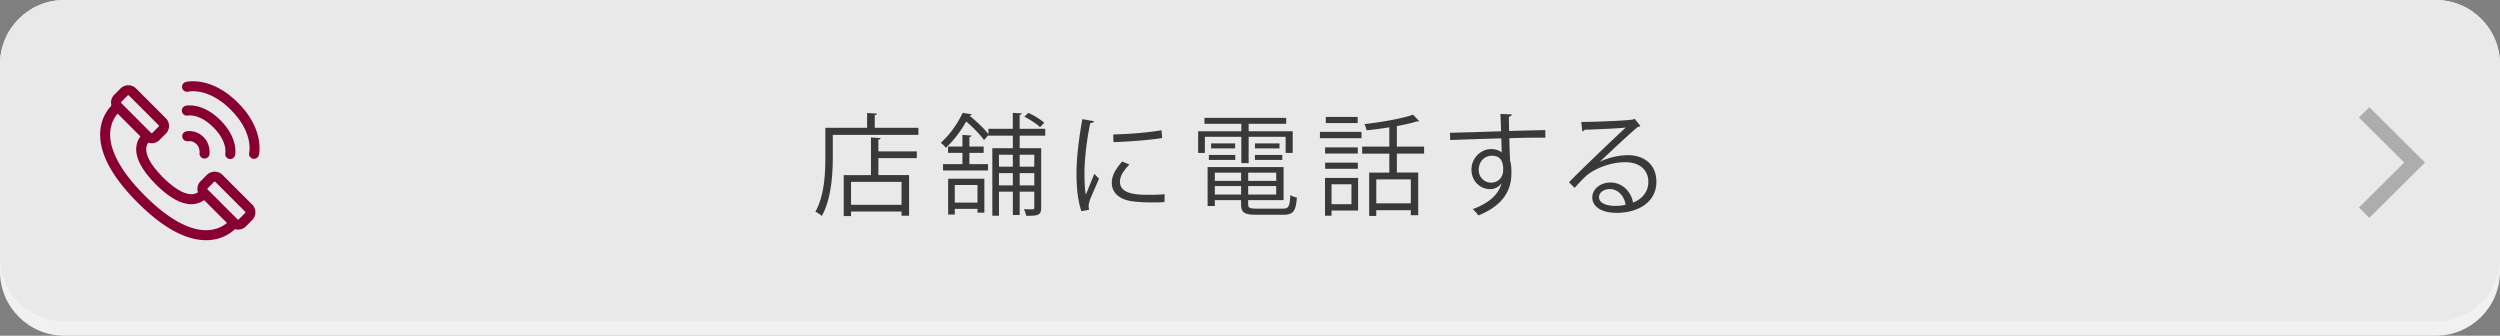
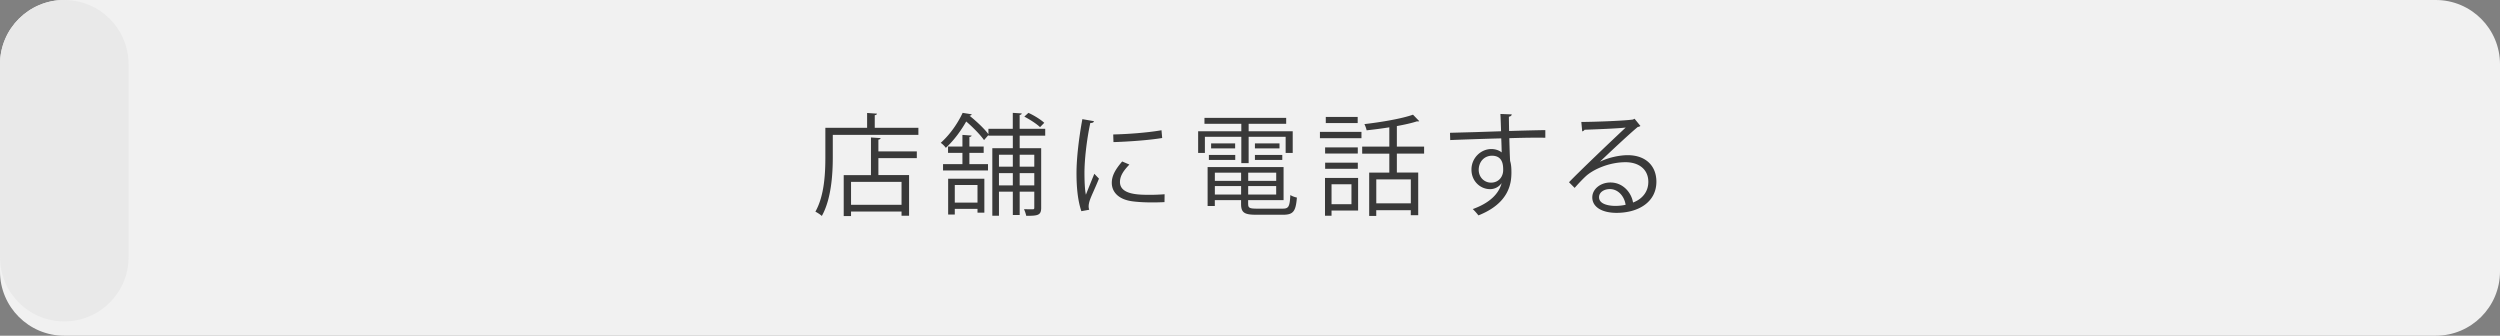
<svg xmlns="http://www.w3.org/2000/svg" version="1.2" baseProfile="tiny" viewBox="0 0 700 94" overflow="visible" xml:space="preserve">
  <rect x="0" y="0" width="700" height="94" fill="#808080" stroke="none" />
  <path fill-rule="evenodd" fill="#F1F1F1" d="M18 0h664c9.94 0 18 8.06 18 18v58c0 9.94-8.06 18-18 18H18C8.06 94 0 85.94 0 76V18C0 8.06 8.06 0 18 0z" />
-   <path fill-rule="evenodd" fill="#E9E9E9" d="M18 0h664c9.94 0 18 8.06 18 18v54c0 9.94-8.06 18-18 18H18C8.06 90 0 81.94 0 72V18C0 8.06 8.06 0 18 0z" />
-   <path fill-rule="evenodd" fill="#ADADAD" d="m663.41 30.01-2.91 2.89 12.68 12.61-12.68 12.6 2.91 2.89L679 45.51z" />
+   <path fill-rule="evenodd" fill="#E9E9E9" d="M18 0c9.94 0 18 8.06 18 18v54c0 9.94-8.06 18-18 18H18C8.06 90 0 81.94 0 72V18C0 8.06 8.06 0 18 0z" />
  <g fill="#393939">
    <path d="M244.93 35.79h12.22v1.98h-23.97v6.2c0 4.77-.4 11.75-3.07 16.5-.37-.37-1.3-.96-1.8-1.21 2.54-4.5 2.79-10.79 2.79-15.29v-8.19h11.69v-4.15l2.76.19c-.03.22-.19.37-.62.43v3.54zm1.64 2.88c-.03.22-.19.37-.62.43v3.29h10.76v1.89h-10.76v4.74h8.59V60.4h-2.11v-1.18h-14.14v1.27h-2.05V49.03h7.63V38.49l2.7.18zm5.86 18.67v-6.42h-14.14v6.42h14.14zM292.67 37.99h-7.16v3.5h6.02V58.2c0 2.11-.99 2.23-4.19 2.23-.09-.5-.37-1.33-.62-1.86 1.15.03 2.14.03 2.45.03s.43-.09.43-.43v-4.5h-4.09v6.54h-1.92v-6.54h-3.88v6.73h-1.86V41.49h5.74v-3.5h-6.82v-.19l-1.24 1.43c-1.02-1.46-3.07-3.57-4.99-5.21-1.33 2.33-3.22 5.08-5.71 7.38-.31-.46-.96-1.12-1.43-1.4 2.85-2.54 4.96-5.86 6.14-8.4l2.54.4c-.06.22-.25.37-.62.4 1.95 1.55 4.19 3.66 5.3 5.18v-1.52h6.82V31.6l2.51.16c-.03.22-.19.37-.59.43v3.88h7.16v1.92zm-21.24 4.81v3.16h5.21v1.77h-12.59v-1.77h5.43V42.8h-4.03v-1.77h4.03v-3.26l2.57.19c-.03.19-.22.34-.62.4v2.67h4v1.77h-4zm-5.95 17.27V50.05h10.14v9.49h-1.92v-1.05h-6.36v1.58h-1.86zm8.22-8.28h-6.36v4.93h6.36v-4.93zm9.89-8.47h-3.88v3.35h3.88v-3.35zm-3.88 8.59h3.88v-3.44h-3.88v3.44zm9.89-8.59h-4.09v3.35h4.09v-3.35zm-4.09 8.59h4.09v-3.44h-4.09v3.44zm2.45-20.31c1.58.71 3.47 1.89 4.43 2.79l-1.18 1.21c-.96-.93-2.85-2.14-4.4-2.95l1.15-1.05zM306.31 33.93c-.09.34-.4.53-1.02.5-1.09 5.05-1.64 10.6-1.64 13.95 0 2.33.09 4.68.4 6.14.59-1.52 1.92-4.78 2.36-5.86l1.3 1.36c-1.27 3.13-2.2 4.9-2.64 6.29-.15.53-.25 1.02-.25 1.46 0 .34.06.65.16.96l-2.2.4c-.99-2.95-1.36-6.54-1.36-10.67 0-4.06.65-9.74 1.64-15.1l3.25.57zm19.75 22.66c-1.12.06-2.26.09-3.41.09-2.2 0-4.28-.12-5.77-.34-3.81-.56-5.58-2.67-5.58-5.15 0-2.14 1.18-3.94 2.91-5.98l2.02.87c-1.55 1.61-2.64 3.1-2.64 4.87 0 3.6 5.27 3.6 8.5 3.6 1.3 0 2.7-.06 4-.16l-.03 2.2zM311.7 37.65c4-.09 9.4-.47 13.52-1.18l.19 2.17c-3.84.65-10.08 1.05-13.64 1.15l-.07-2.14zM347.57 45.68V38.3h-10.2v4.53h-1.89v-6.08h12.09v-2.08h-10.32V33h22.88v1.67h-10.51v2.08h12.34v6.08h-1.98V38.3h-10.36v7.38h-2.05zm1.92 11.47c0 1.05.4 1.27 2.42 1.27h7.22c1.71 0 1.98-.56 2.17-3.81.47.31 1.24.59 1.83.71-.31 3.84-.99 4.81-3.88 4.81h-7.44c-3.35 0-4.31-.56-4.31-3.01v-1.08h-7.35v1.64h-2.02V46.77h21.27v9.27h-9.92v1.11zm-11-12.37v-1.4h7.38v1.4h-7.38zm.62-4.62h6.73v1.4h-6.73v-1.4zm8.4 8.19h-7.35v2.29h7.35v-2.29zm-7.35 6.11h7.35V52.1h-7.35v2.36zm17.18-3.82v-2.29h-7.84v2.29h7.84zm-7.85 3.82h7.84V52.1h-7.84v2.36zm1.89-14.3h6.88v1.4h-6.88v-1.4zm0 4.62v-1.4h7.66v1.4h-7.66zM369.58 38.7v-1.77h11.63v1.77h-11.63zm10.69 11.13v9.12h-7.44v1.46H371V49.83h9.27zm-.09-8.55v1.71h-9.15v-1.71h9.15zm-9.14 5.98v-1.71h9.15v1.71h-9.15zm9.11-14.51v1.71h-8.93v-1.71h8.93zm-1.74 18.85h-5.58v5.58h5.58V51.6zm20.34-8.59h-7.63v5.3h5.98v11.94h-2.08v-1.4h-9.67v1.61h-1.98V48.32h5.64v-5.3h-7.6v-1.98h7.6v-5.39c-2.11.34-4.31.62-6.36.84-.09-.5-.37-1.27-.62-1.74 4.81-.56 10.48-1.52 13.61-2.64l1.74 1.8c-.06.06-.19.09-.31.09-.09 0-.19 0-.31-.03-1.49.5-3.47.93-5.64 1.33v5.74h7.63v1.97zm-3.72 13.93v-6.7h-9.67v6.7h9.67zM420.3 36.75c-.03-.68-.12-4.06-.19-4.84l3.19.12c-.03.25-.25.56-.81.65 0 .37 0 .74.06 4 3.81-.12 7.81-.22 10.14-.25v2.14c-2.64-.06-6.39 0-10.08.12.06 2.42.12 4.65.22 6.36.31 1.02.37 1.95.37 3.26 0 .99-.09 2.14-.31 3.01-.81 3.63-3.47 6.82-8.93 8.99a16.4 16.4 0 0 0-1.58-1.77c4.74-1.71 7.29-4.28 8.06-7.22h-.03a3.89 3.89 0 0 1-3.19 1.64c-2.76 0-5.21-2.26-5.21-5.43-.03-3.29 2.63-5.8 5.58-5.8 1.12 0 2.26.4 2.88.96 0-.53-.06-2.6-.12-3.94-3.22.06-13.02.4-14.29.47l-.06-2.04 7.07-.19 7.23-.24zm.59 10.88c0-1.21 0-4.03-3.16-4.03-2.14.03-3.66 1.67-3.69 3.94 0 2.17 1.64 3.6 3.44 3.6 2.2 0 3.41-1.71 3.41-3.51zM448.07 45.25c2.05-1.05 5.24-1.8 7.69-1.8 4.93 0 8.03 2.88 8.03 7.44 0 5.61-4.93 8.71-11.16 8.71-4.03 0-6.79-1.61-6.79-4.34 0-2.29 2.26-4.16 5.08-4.16 3.5 0 5.86 2.79 6.33 5.61 2.48-.93 4.28-2.92 4.28-5.8 0-3.35-2.48-5.49-6.39-5.49-4.65 0-9.21 2.08-11.26 4.06-.93.87-2.14 2.17-2.98 3.13l-1.58-1.58c2.79-2.92 11.66-11.38 15.88-15.32-1.8.25-8 .5-11.53.62-.09.22-.4.4-.65.46l-.25-2.64c4.19-.03 12.19-.34 14.45-.68l.46-.22 1.64 2.02c-.16.12-.43.25-.74.28-2.2 1.8-8.09 7.32-10.51 9.64v.06zm4.28 12.4c.93 0 2.02-.12 2.82-.31-.34-2.39-2.11-4.4-4.4-4.4-1.61 0-3.04.87-3.04 2.29 0 1.89 2.57 2.42 4.62 2.42z" />
  </g>
  <g fill="#880031">
-     <path d="M42.49 40.1c-.78 0-1.56-.3-2.16-.89l-8.35-8.35a3.048 3.048 0 0 1 0-4.31l1.79-1.79a3.048 3.048 0 0 1 4.31 0l8.35 8.35a3.048 3.048 0 0 1 0 4.31l-1.79 1.79c-.59.59-1.37.89-2.15.89zm-6.57-13.44c-.06 0-.13.02-.18.07l-1.79 1.79c-.1.1-.1.26 0 .35l8.35 8.35c.1.1.26.1.35 0l1.79-1.79c.1-.1.1-.26 0-.35l-8.35-8.35c-.04-.05-.1-.07-.17-.07zM66.68 64.29c-.81 0-1.58-.32-2.16-.89l-8.35-8.35c-.58-.58-.89-1.34-.89-2.16 0-.82.32-1.58.89-2.16l1.79-1.79c1.15-1.15 3.16-1.15 4.31 0l8.35 8.35c.58.58.89 1.34.89 2.16 0 .81-.32 1.58-.89 2.16l-1.79 1.79c-.57.57-1.34.89-2.15.89zm-6.56-13.44c-.05 0-.12.01-.18.07l-1.79 1.79c-.06.06-.07.13-.07.18s.01.12.07.18l8.35 8.35c.12.12.23.12.35 0l1.79-1.79c.06-.06.07-.13.07-.18s-.01-.12-.07-.18l-8.35-8.35a.238.238 0 0 0-.17-.07z" />
-     <path d="M53.58 57.18c-2.91 0-6.25-1.86-9.94-5.55-4.01-4.01-5.84-7.59-5.46-10.64.34-2.67 2.21-3.85 2.42-3.98l1.43 2.41c-.02.01-.93.62-1.08 1.98-.16 1.48.52 4.11 4.67 8.25 4.16 4.16 6.82 4.85 8.33 4.71 1.39-.13 2.01-1.03 2.04-1.07l2.36 1.5c-.13.21-1.34 2.04-4.01 2.34-.25.04-.51.05-.76.05z" />
-     <path d="M57.67 67.25c-5.71 0-12.14-3.54-19.13-10.52-7.44-7.45-10.96-14.23-10.45-20.15.44-5.23 3.93-7.75 4.07-7.86l1.62 2.29c-.1.07-2.6 1.94-2.91 5.88-.39 4.98 2.95 11.16 9.65 17.86 6.68 6.68 12.87 10.04 17.9 9.68 3.98-.28 5.89-2.75 5.97-2.85l2.25 1.66c-.11.15-2.67 3.57-7.94 3.98-.34.02-.68.03-1.03.03zM71.13 44.47a1.391 1.391 0 0 1-1.36-1.72c.06-.25 1.18-5.69-5.14-12.01-6.32-6.32-11.71-5.13-11.93-5.08-.75.18-1.51-.28-1.69-1.02-.18-.75.26-1.5 1.01-1.69.28-.07 7.08-1.71 14.59 5.81 7.51 7.51 5.95 14.35 5.88 14.64-.16.64-.73 1.07-1.36 1.07z" />
-     <path d="M64.46 44.53a1.396 1.396 0 0 1-1.37-1.67c.03-.17.53-3.33-3.34-7.2-3.88-3.88-7.01-3.33-7.15-3.31-.75.15-1.49-.34-1.65-1.09-.16-.75.31-1.48 1.05-1.65.19-.04 4.68-.98 9.72 4.06 5.04 5.04 4.15 9.55 4.11 9.74-.15.66-.73 1.12-1.37 1.12zM57.27 44.4c-.06 0-.12 0-.19-.01-.76-.1-1.3-.8-1.2-1.56.01-.08.14-1.46-.85-2.45-1.06-1.06-2.28-.86-2.33-.85-.76.14-1.49-.35-1.64-1.1-.15-.75.31-1.48 1.06-1.64 1-.22 3.15-.13 4.89 1.61 1.99 1.99 1.66 4.68 1.64 4.79-.08.7-.69 1.21-1.38 1.21z" />
-   </g>
+     </g>
</svg>